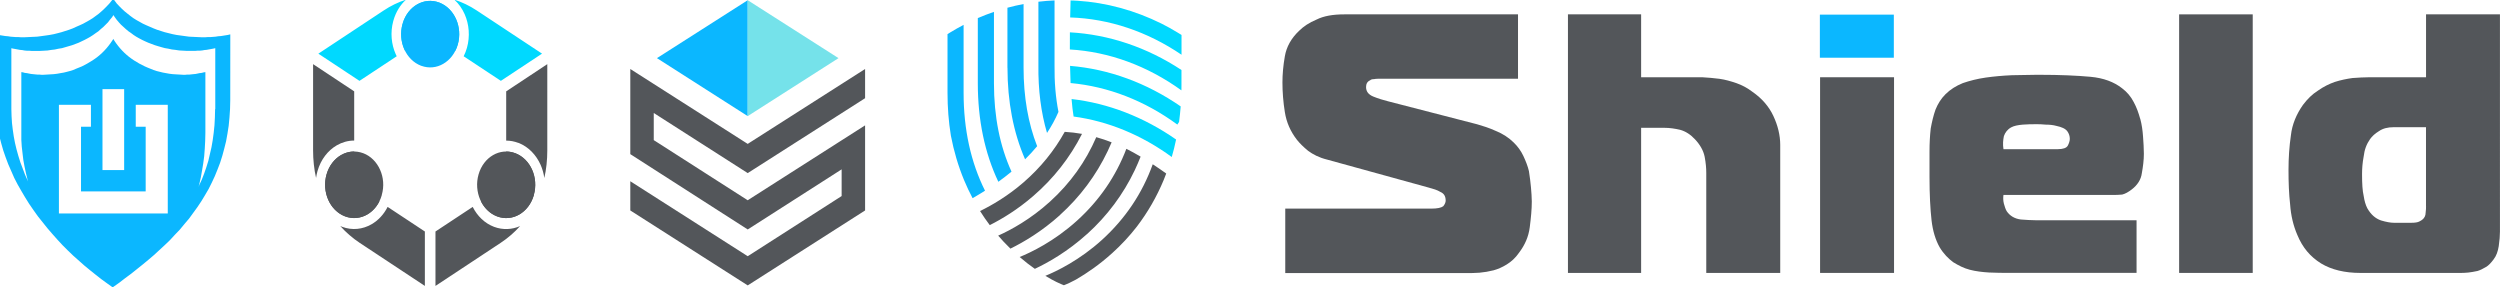
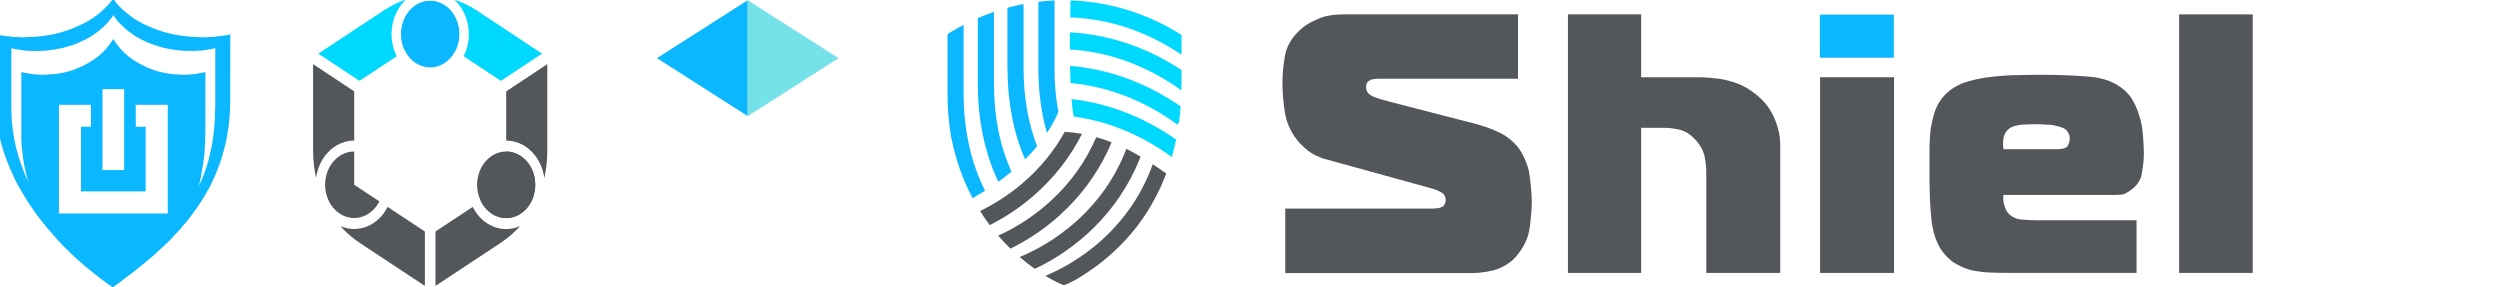
<svg xmlns="http://www.w3.org/2000/svg" id="_圖層_1" data-name="圖層_1" version="1.1" viewBox="0 0 478.62 55">
  <defs>
    <style>
      .st0 {
        fill: #75e2ea;
      }

      .st0, .st1, .st2, .st3 {
        fill-rule: evenodd;
      }

      .st4, .st1 {
        fill: #00d9ff;
      }

      .st5, .st3 {
        fill: #53565a;
      }

      .st2, .st6 {
        fill: #0bb7ff;
      }
    </style>
  </defs>
  <g>
    <path class="st2" d="M43.81,6.66l-.5.08-.5.08-.5.08-.53.04-.5.08-.5.04-.5.04h-.53l-.5.04h-.53l-.84-.04-.84-.04-.84-.04-.8-.11-.8-.11-.8-.11-.76-.15-.76-.19-.76-.19-.72-.23-.72-.23-.69-.27-.69-.3-.69-.3-.65-.3-.61-.34-.61-.34-.61-.38-.57-.42-.53-.42-.57-.46-.5-.46-.5-.5-.5-.53-.42-.57-.27-.38-.27.38-.46.57-.5.53-.5.5-.5.46-.53.46-.57.42-.57.42-.61.38-.61.34-.61.34-.65.3-.69.3-.65.3-.72.27-.72.23-.72.23-.72.19-.76.19-.8.15-.76.11-.8.11-.84.11-.84.04-.84.04-.84.04h-.53l-.5-.04h-.5l-.53-.04-.5-.04-.5-.08-.5-.04-.5-.08-.5-.08-.5-.08-.42-.08v12.57l.04,1.49.11,1.37.15,1.41.23,1.37.27,1.37.34,1.3.38,1.33.46,1.33.5,1.33.57,1.3.57,1.3.65,1.26.72,1.26.72,1.22.76,1.22.84,1.22.84,1.18.91,1.14.91,1.14.95,1.1.95,1.07.99,1.07,1.03,1.03,1.03.99,1.07.95,1.07.95,1.07.88,1.1.88,1.07.84,1.1.8,1.07.76h.04l.08-.08,1.14-.8,1.14-.88,1.14-.84,1.1-.88,1.1-.88,1.1-.91,1.07-.91,1.03-.95,1.03-.95.99-.95.95-1.03.95-.99.88-1.07.88-1.03.8-1.1.8-1.1.76-1.14.69-1.14.69-1.18.61-1.22.57-1.22.53-1.3.5-1.3.42-1.33.38-1.41.34-1.37.27-1.49.23-1.49.15-1.56.11-1.64.04-1.71V6.58l-.38.08ZM32.11,40.87H11.28v-20.8h6.13v4.19h-1.9v12.38h12.38v-12.38h-1.9v-4.19h6.13v20.8ZM19.62,32.56v-15.5h4.15v15.5h-4.15ZM41.18,20.9l-.04,1.6-.08,1.49-.15,1.45-.19,1.41-.23,1.33-.3,1.3-.3,1.3-.38,1.22-.42,1.22-.46,1.18-.53,1.14-.11.3.15-.53.3-1.3.23-1.3.23-1.37.19-1.41.11-1.45.08-1.45.04-1.6v-11.62l-.3.04-.42.11-.38.04-.38.08-.38.08-.42.04-.38.04-.38.04h-.42l-.38.04h-.42l-.65-.04-.69-.04-.65-.04-.65-.08-.61-.11-.61-.11-.61-.15-.61-.15-.57-.19-.57-.23-.57-.23-.53-.23-.53-.27-.53-.27-.5-.3-.5-.3-.5-.34-.46-.34-.46-.38-.42-.38-.42-.42-.42-.46-.38-.46-.38-.5-.34-.5-.19-.34-.23.34-.34.5-.38.5-.38.46-.42.46-.42.42-.42.38-.46.38-.46.34-.5.34-.5.3-.5.3-.5.27-.53.27-.57.23-.57.23-.53.23-.61.19-.57.15-.61.15-.65.11-.61.11-.65.08-.65.04-.65.04-.69.04h-.38l-.42-.04h-.38l-.42-.04-.38-.04-.38-.04-.42-.08-.38-.08-.38-.04-.38-.11-.3-.04v12.99l.08,1.26.15,1.3.15,1.26.23,1.26.27,1.26.3,1.22.11.38-.04-.08-.53-1.18-.46-1.22-.46-1.22-.38-1.22-.34-1.22-.3-1.26-.23-1.22-.19-1.3-.15-1.26-.08-1.3-.04-1.37v-11.66l.34.08.46.08.42.08.42.08.46.04.42.08.42.04h.46l.46.04h1.6l.72-.04.72-.04.72-.11.69-.08.69-.15.69-.11.65-.19.65-.19.65-.19.61-.23.61-.23.57-.27.57-.27.57-.3.53-.3.53-.34.53-.38.5-.34.46-.42.5-.42.42-.42.46-.46.38-.5.42-.5.23-.38.23.34.38.53.42.5.42.46.46.42.46.42.5.42.5.34.5.38.53.34.53.3.57.3.57.27.61.27.61.23.61.23.61.19.65.19.69.19.65.11.69.15.69.08.72.11.72.04.72.04h1.64l.42-.04h.46l.42-.04.46-.08.42-.04.42-.08.46-.08.42-.08.34-.08v11.66Z" />
-     <polygon class="st3" points="165.62 40.29 165.62 24 143.47 38.13 143.15 38.34 142.82 38.13 125.45 27.01 125.16 26.83 125.16 26.48 125.16 22.77 125.16 21.63 126.11 22.24 143.15 33.14 165.62 18.8 165.62 13.21 143.47 27.34 143.15 27.55 142.82 27.34 120.67 13.21 120.67 29.51 143.15 43.93 160.18 33.03 161.13 32.42 161.13 33.56 161.13 37.18 161.13 37.53 160.84 37.72 143.48 48.84 143.15 49.05 142.82 48.84 120.67 34.7 120.67 40.29 143.15 54.64 165.62 40.29" />
    <polygon class="st2" points="143.15 .04 125.77 11.13 143.15 22.23 143.15 .04" />
    <polygon class="st0" points="143.15 .04 160.53 11.13 143.15 22.23 143.15 .04" />
    <path class="st1" d="M60.94,10.27l7.88,5.21,7.13-4.71c-.07-.14-.13-.28-.2-.42-.83-1.88-1.05-4.12-.47-6.29l.05-.17c.46-1.61,1.31-2.96,2.39-3.95-1.47.47-2.91,1.16-4.3,2.09l-12.48,8.25h0ZM77.54,9.72c-.05-.1-.1-.21-.15-.31-.63-1.44-.79-3.15-.33-4.81l.06-.15v-.06c.5-1.6,1.5-2.83,2.73-3.54,1.27-.73,2.78-.91,4.24-.36l.1.04c1.41.56,2.5,1.72,3.13,3.14.64,1.45.8,3.19.32,4.86-.12.42-.28.82-.46,1.19l-4.82-3.18-4.82,3.18h0ZM88.76,10.77l7.13,4.71,7.88-5.21-12.48-8.25c-1.39-.92-2.83-1.61-4.3-2.08.83.76,1.5,1.72,1.97,2.78.85,1.93,1.06,4.24.43,6.46-.16.56-.37,1.09-.62,1.59Z" />
    <path class="st3" d="M104.78,12.28l-7.87,5.21v9.43c.77,0,1.54.14,2.31.43h.04c1.92.75,3.4,2.31,4.25,4.23.34.78.58,1.62.7,2.5.38-1.68.57-3.45.57-5.29V12.28h0ZM96.91,29.01c.57,0,1.15.1,1.73.32h.01c1.46.56,2.59,1.73,3.23,3.18.63,1.44.79,3.15.33,4.81v.05c-.49,1.67-1.52,2.96-2.79,3.7-1.27.73-2.78.91-4.24.36-1.35-.51-2.42-1.56-3.08-2.86l4.82-3.18v-6.37h0ZM90.5,39.61l-7.13,4.71v10.42l12.47-8.24c1.39-.92,2.64-2,3.73-3.22-1.54.68-3.29.78-4.98.15-1.8-.68-3.21-2.07-4.09-3.81Z" />
    <path class="st3" d="M81.34,54.74v-10.42l-7.13-4.71c-.73,1.45-1.81,2.59-3.07,3.32-1.69.98-3.71,1.22-5.64.49-.12-.05-.24-.09-.36-.15,1.09,1.22,2.34,2.31,3.73,3.23l12.47,8.24h0ZM72.62,38.56c-.55,1.09-1.36,1.95-2.31,2.5-1.27.73-2.78.91-4.24.36-1.46-.55-2.59-1.73-3.23-3.18-.64-1.45-.8-3.19-.32-4.86.48-1.67,1.51-2.96,2.78-3.7.77-.44,1.62-.68,2.51-.68v6.37l4.82,3.18h0ZM67.81,26.91v-9.42l-7.87-5.21v16.5c0,1.83.19,3.6.57,5.28.06-.44.16-.89.28-1.33.64-2.22,2-3.93,3.69-4.91,1.02-.59,2.16-.91,3.33-.91Z" />
    <path class="st2" d="M80.66,12.6c1.45.53,2.95.35,4.2-.38,1.27-.73,2.3-2.02,2.78-3.69.48-1.67.32-3.41-.32-4.86-.63-1.42-1.72-2.57-3.13-3.14l-.1-.04c-1.46-.55-2.97-.37-4.24.36-1.23.71-2.23,1.94-2.73,3.54v.06l-.06.15c-.46,1.66-.3,3.37.33,4.81.64,1.45,1.77,2.63,3.23,3.18l.04.02Z" />
    <path class="st3" d="M95.17,41.43c1.46.55,2.98.37,4.24-.36,1.27-.73,2.3-2.02,2.78-3.7v-.05c.48-1.66.32-3.38-.32-4.81-.64-1.45-1.77-2.63-3.23-3.18h-.01c-1.46-.55-2.97-.37-4.23.36-1.27.73-2.3,2.02-2.78,3.7-.48,1.67-.32,3.41.32,4.86.64,1.45,1.77,2.63,3.23,3.18Z" />
-     <path class="st3" d="M66.07,41.43c1.46.55,2.98.37,4.24-.36,1.27-.73,2.3-2.02,2.78-3.7v-.05c.48-1.66.32-3.38-.32-4.81-.64-1.45-1.77-2.63-3.23-3.18h-.01c-1.46-.55-2.97-.37-4.23.36-1.27.73-2.3,2.02-2.78,3.7-.48,1.67-.32,3.41.32,4.86.64,1.45,1.77,2.63,3.23,3.18Z" />
    <path class="st6" d="M182.04,25.94c-.43-2.62-.64-5.35-.64-8.18V6.53l.52-.32c.84-.51,1.69-1,2.56-1.45v13c0,7.03,1.38,13.3,4.1,18.75-.82.52-1.61.99-2.38,1.43-.6-1.13-1.15-2.29-1.64-3.48-1.11-2.68-1.95-5.53-2.52-8.51ZM187.2,15.93c0,7.03,1.32,13.37,3.93,18.87.84-.6,1.68-1.25,2.52-1.94-2.23-4.9-3.36-10.56-3.36-16.92V2.27c-1.04.36-2.07.75-3.09,1.19v12.46ZM192.88,12.96c0,6.51,1.13,12.4,3.37,17.54.8-.79,1.58-1.63,2.31-2.51-1.73-4.42-2.6-9.44-2.6-15.03V.77c-1.04.2-2.07.43-3.09.71v11.48ZM198.8,12.45c-.06,4.75.5,9.1,1.65,13,.84-1.27,1.58-2.61,2.19-4.03-.54-2.75-.79-5.73-.75-8.94V.08c-1.03.04-2.06.13-3.09.25v12.11Z" />
    <path class="st5" d="M217.65,43.38c2.08-2.72,3.8-5.71,5.14-8.93.17-.4.33-.81.48-1.23-.86-.62-1.72-1.21-2.58-1.77-2,5.56-5.23,10.38-9.67,14.43-4.34,3.95-8.74,6.05-10.89,6.93,1.73,1.05,2.89,1.53,2.99,1.57l.56.23.56-.23c.08-.03.72-.3,1.76-.86,2.1-1.22,4.52-2.88,6.94-5.07,1.74-1.57,3.31-3.26,4.72-5.08ZM208.12,44.81c3.85-3.48,6.92-7.59,9.13-12.23.4-.85.77-1.71,1.12-2.59-.91-.54-1.81-1.04-2.73-1.5-2.01,5.27-5.16,9.86-9.42,13.73-4.43,4.02-8.91,6.13-11.01,6.98,1.02.88,2,1.64,2.91,2.27,2.55-1.2,6.27-3.3,10.01-6.68ZM202.93,41.16c3.85-3.48,6.92-7.59,9.13-12.22.26-.56.52-1.12.76-1.69-.96-.38-1.94-.71-2.94-.99-2.02,4.68-4.97,8.81-8.85,12.33-3.77,3.43-7.58,5.47-9.93,6.52.32.38.65.75.99,1.11.45.48.9.94,1.35,1.38,2.52-1.23,6-3.28,9.5-6.43ZM207.15,25.63c-1.07-.19-2.17-.32-3.31-.39-2.01,3.63-4.64,6.86-7.88,9.67-3.01,2.61-6.03,4.37-8.33,5.49.58.93,1.2,1.83,1.86,2.7,2.38-1.2,5.34-2.99,8.32-5.57,3.9-3.36,7.04-7.36,9.34-11.9Z" />
    <path class="st4" d="M204.88,3.34c7.45.24,14.77,2.69,21.32,7.14v-3.79l-.77-.47c-1-.61-2.02-1.18-3.06-1.7-5.13-2.54-10.58-4.03-16.12-4.38-.03,0-.06,0-.09,0-.23-.01-.45-.03-.68-.04-.06,0-.13,0-.19,0-.11,0-.22,0-.33-.01-.03,1.04-.06,2.14-.08,3.27ZM204.82,9.47c7.51.44,14.84,3.13,21.36,7.83,0-.35.01-.7.01-1.05v-2.85c-6.59-4.34-13.9-6.8-21.36-7.21-.01,1.09-.02,2.18-.01,3.28ZM204.86,12.61c.02,1.13.06,2.23.1,3.29,7.19.66,14.2,3.37,20.44,7.95l.33-.5c.13-.98.23-1.97.31-2.98-6.51-4.5-13.75-7.15-21.18-7.76ZM205.15,18.97c.1,1.25.23,2.38.39,3.34,6.61.89,13.02,3.53,18.79,7.75.32-1.09.6-2.21.83-3.35-6.16-4.3-12.99-6.94-20.01-7.75Z" />
  </g>
  <g>
    <g>
      <rect class="st5" x="417.19" y="2.75" width="14.09" height="49.5" />
      <path class="st5" d="M335.52,17.59c-1-.76-2-1.29-3.08-1.67-1.08-.37-2.16-.68-3.24-.83-1.08-.15-2.23-.23-3.31-.3h-11.7V2.75h-14.01v49.5h14.01v-27.78h4.46c1,0,2,.15,3,.38,1.08.3,2,.91,2.85,1.82,1,1.06,1.62,2.19,1.85,3.33.23,1.21.31,2.19.31,3.1v19.15h14.16v-24.52c0-1.82-.46-3.71-1.31-5.52-.84-1.82-2.23-3.41-4-4.62Z" />
      <path class="st5" d="M292.72,32.8c-.23-.99-.62-1.97-1.08-2.95-.46-.98-1.08-1.82-1.85-2.57-.92-.91-2.08-1.67-3.39-2.2-1.31-.6-2.54-.98-3.62-1.29l-17.01-4.39c-.92-.23-1.92-.53-2.85-.91-.93-.38-1.39-.98-1.39-1.82,0-.6.23-1.06.77-1.29.15-.15.38-.23.77-.23.31-.08.92-.08,1.92-.08h25.63V2.75h-33.25c-2.16,0-3.93.3-5.31.99-1.46.6-2.54,1.36-3.31,2.12-1.54,1.44-2.46,3.1-2.77,4.92-.31,1.74-.46,3.48-.46,5,0,1.82.15,3.78.46,5.68.31,1.97,1.08,3.71,2.31,5.3.54.68,1.23,1.36,2.15,2.12.93.68,2.08,1.29,3.62,1.67l19.48,5.37c.85.23,1.62.45,2.23.83.69.3,1,.83,1,1.67,0,.3-.15.68-.46,1.06-.39.3-1.15.46-2.31.46h-27.94v12.34h34.56c.85,0,1.77,0,2.62-.07.92-.08,1.77-.23,2.7-.46.84-.23,1.69-.6,2.54-1.13.85-.53,1.62-1.21,2.31-2.2,1.15-1.51,1.85-3.1,2.08-4.92.23-1.82.39-3.41.39-4.92,0-.83-.08-1.74-.16-2.72-.08-.98-.23-2.04-.38-3.03Z" />
      <rect class="st5" x="348.45" y="14.79" width="14.16" height="37.46" />
      <path class="st5" d="M409.73,22.73c-.31-1.13-.69-2.19-1.23-3.18-.54-1.06-1.31-1.96-2.23-2.65-1.54-1.21-3.54-1.97-6.08-2.2-2.54-.23-5.77-.38-9.7-.38h-.62c-1.62,0-3.16.08-4.69.08-1.77.08-3.46.23-5.01.45-1.62.23-3.08.61-4.39,1.06-1.31.53-2.39,1.21-3.31,2.12-.84.83-1.46,1.82-1.92,2.95-.38,1.06-.69,2.34-.92,3.63-.15,1.36-.23,2.8-.23,4.39v4.92c0,3.33.15,6.13.39,8.25.23,2.04.77,3.78,1.54,5.15.77,1.29,1.69,2.2,2.61,2.88,1,.61,2,1.14,3.16,1.44,1.15.3,2.39.45,3.69.53,1.31.07,2.7.07,4.08.07h24.17v-10.07h-19.17c-1,0-2-.08-3-.15-1.15-.15-2.08-.68-2.69-1.59-.23-.38-.39-.91-.54-1.44-.15-.61-.15-1.14-.08-1.67h20.79c.69,0,1.31,0,1.93-.07.61-.15,1.15-.46,1.85-.99,1.08-.83,1.77-1.89,1.92-3.1.23-1.29.39-2.5.39-3.71,0-1.06-.08-2.19-.16-3.33-.08-1.14-.23-2.27-.54-3.41ZM395.87,27.88c-.23.45-.92.68-1.92.68h-10.39c-.15-.91-.08-1.74.08-2.5.23-.68.69-1.29,1.38-1.67.54-.3,1.31-.45,2.23-.53.92-.08,1.85-.08,2.62-.08h.08c.39,0,.92,0,1.69.08.77,0,1.46.08,2,.23,1.08.23,1.77.53,2.16,1.06.31.45.46.91.46,1.44,0,.38-.15.83-.38,1.29Z" />
-       <path class="st5" d="M464.46,2.75v12.04h-10.86c-1,0-2.08.07-3.23.15-1.08.15-2.23.38-3.39.75-1.08.38-2.16.91-3.23,1.67-1.08.68-2,1.59-2.85,2.72-1.23,1.74-2.08,3.71-2.31,5.83-.31,2.12-.46,4.31-.46,6.66s.08,4.54.31,6.58c.15,2.12.62,4.09,1.38,5.83,1,2.42,2.47,4.16,4.54,5.45,2,1.21,4.54,1.82,7.55,1.82h18.93c.54,0,1.08,0,1.69-.07.54-.08,1.15-.15,1.77-.3.54-.15,1.08-.45,1.62-.76.54-.3,1-.83,1.46-1.44.54-.68.85-1.59,1-2.57.15-1.06.23-1.97.23-2.8V2.75h-14.16ZM464.46,39.46c0,.3,0,.76-.08,1.29,0,.53-.23.99-.62,1.29-.08.08-.31.23-.62.38-.31.15-.77.23-1.46.23h-3.39c-.62,0-1.46-.15-2.46-.45-1.08-.38-1.93-1.13-2.62-2.34-.31-.61-.54-1.36-.69-2.35-.23-.98-.31-2.35-.31-4.16,0-1.06.08-2.19.31-3.4.15-1.29.54-2.35,1.23-3.33.39-.53.93-1.06,1.69-1.51.77-.53,1.69-.76,2.85-.76h6.16v15.14Z" />
    </g>
    <rect class="st6" x="348.41" y="2.8" width="14.16" height="8.25" />
  </g>
</svg>